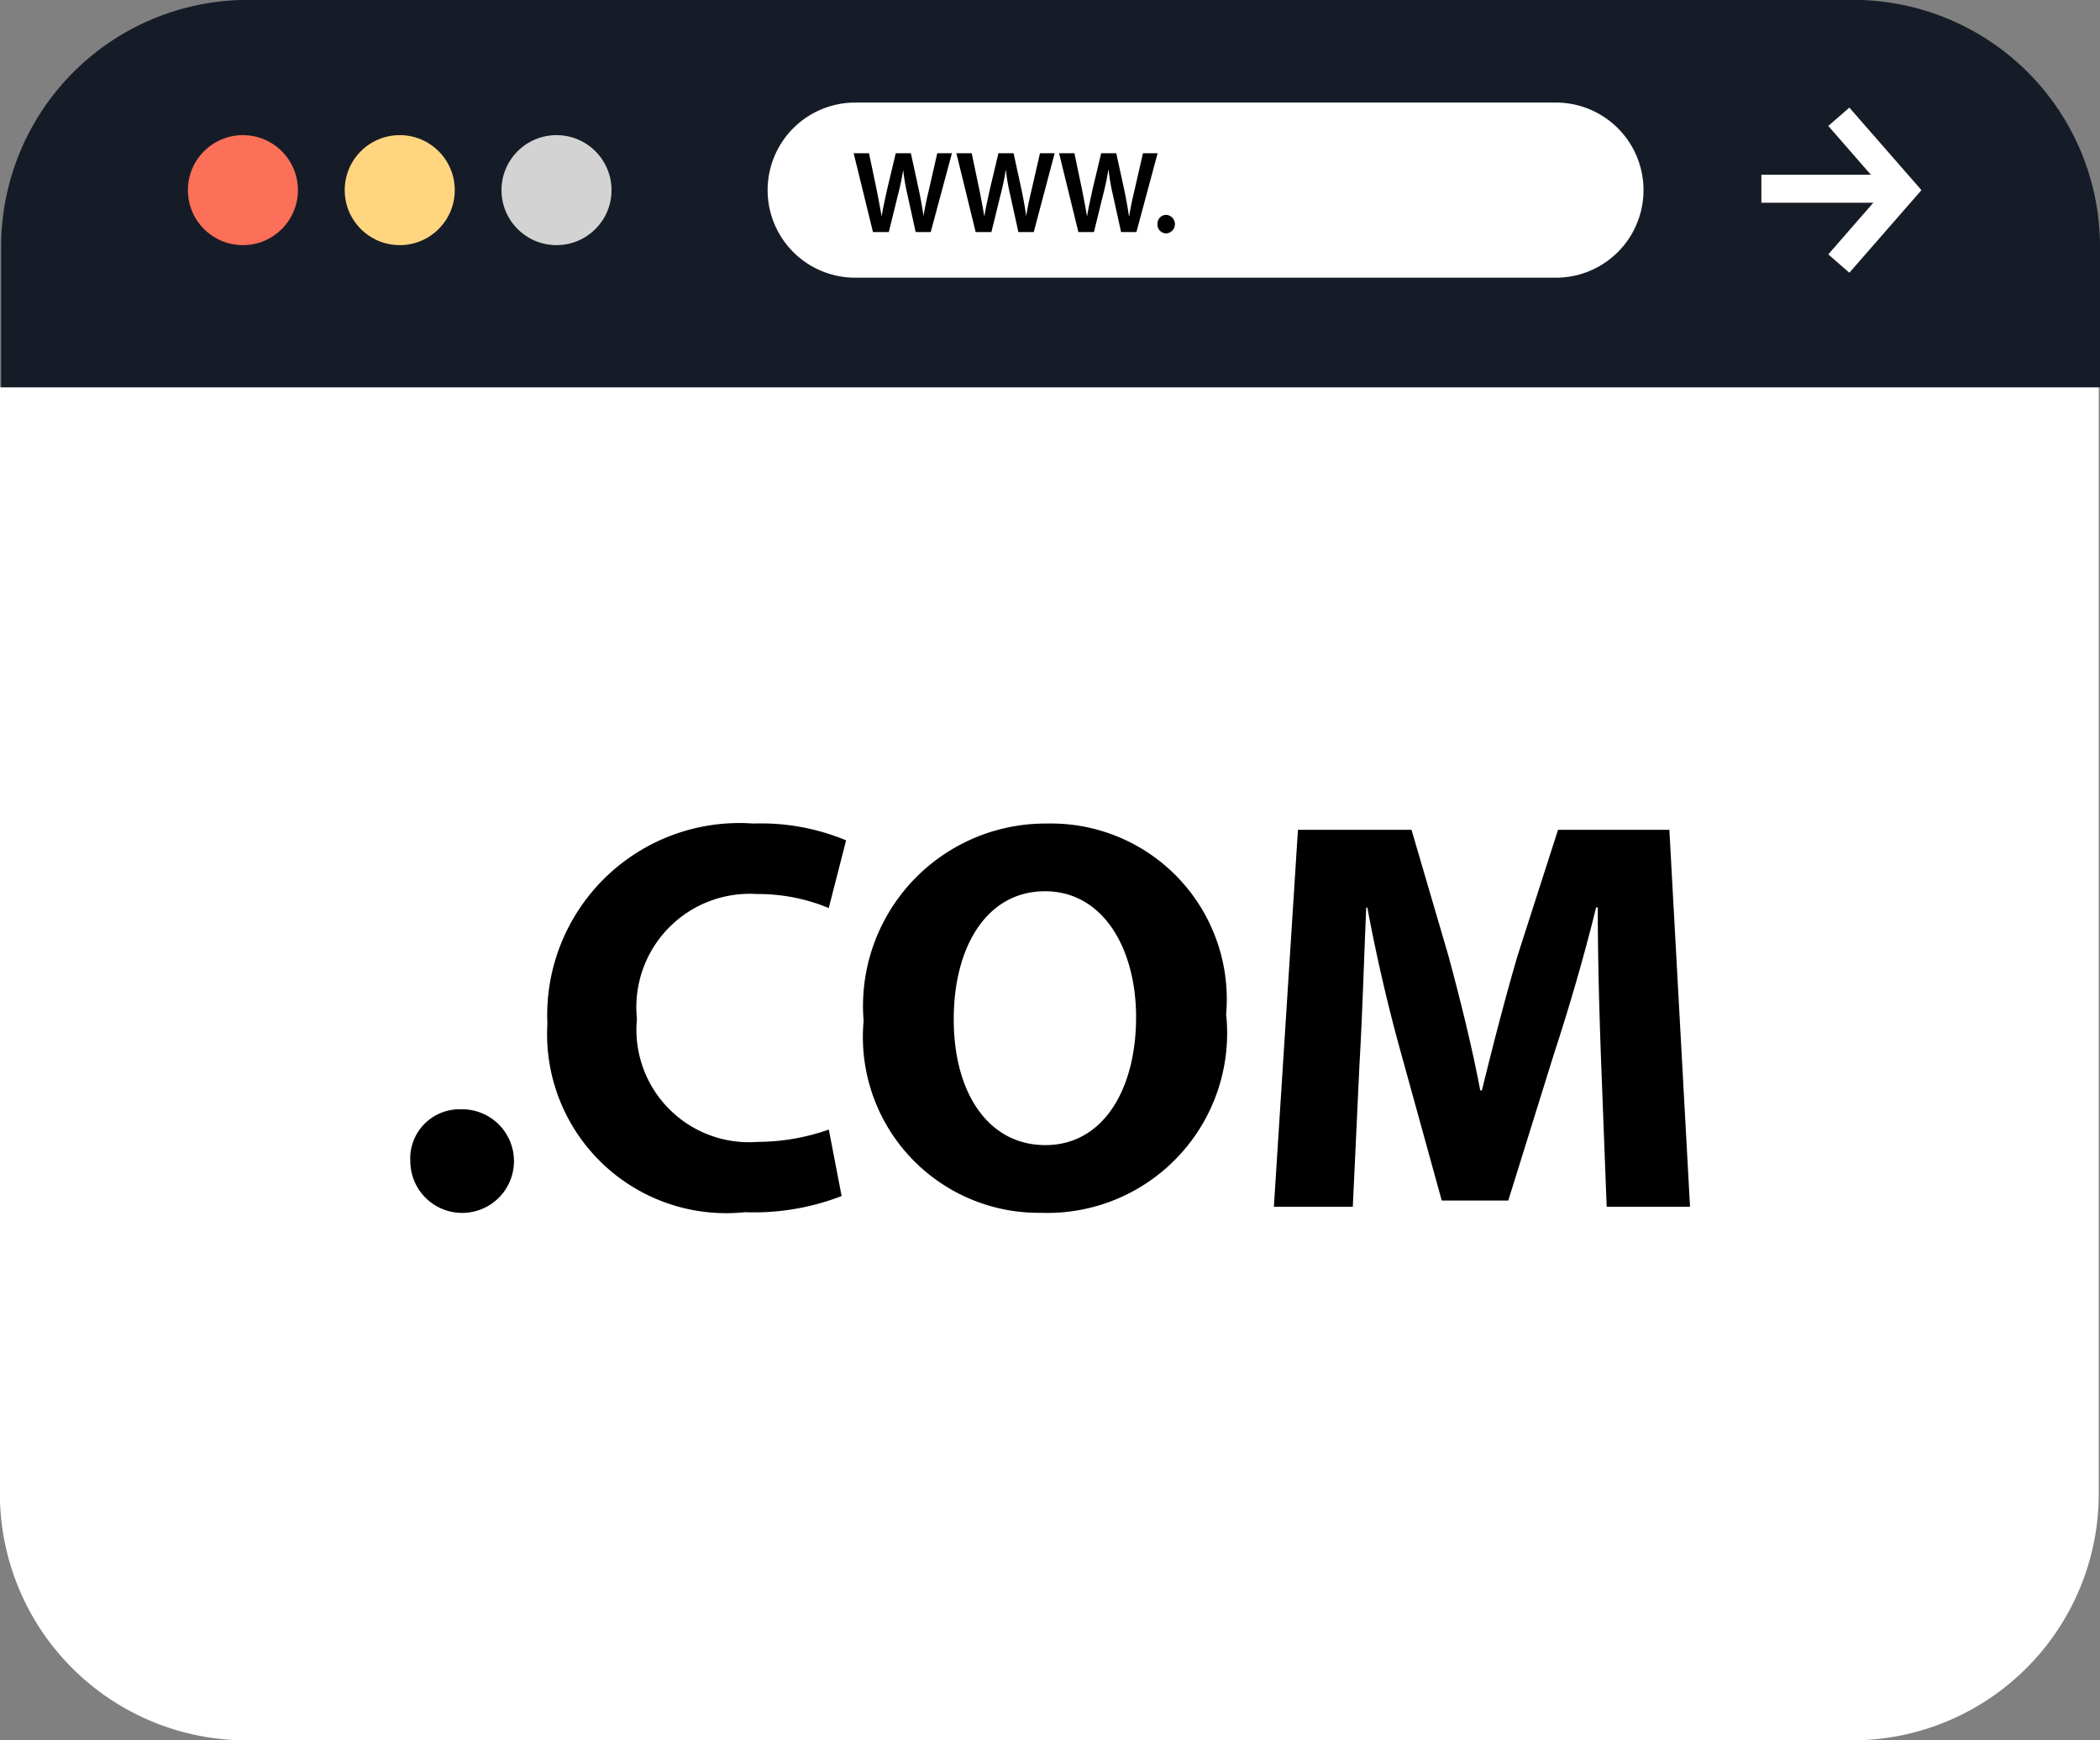
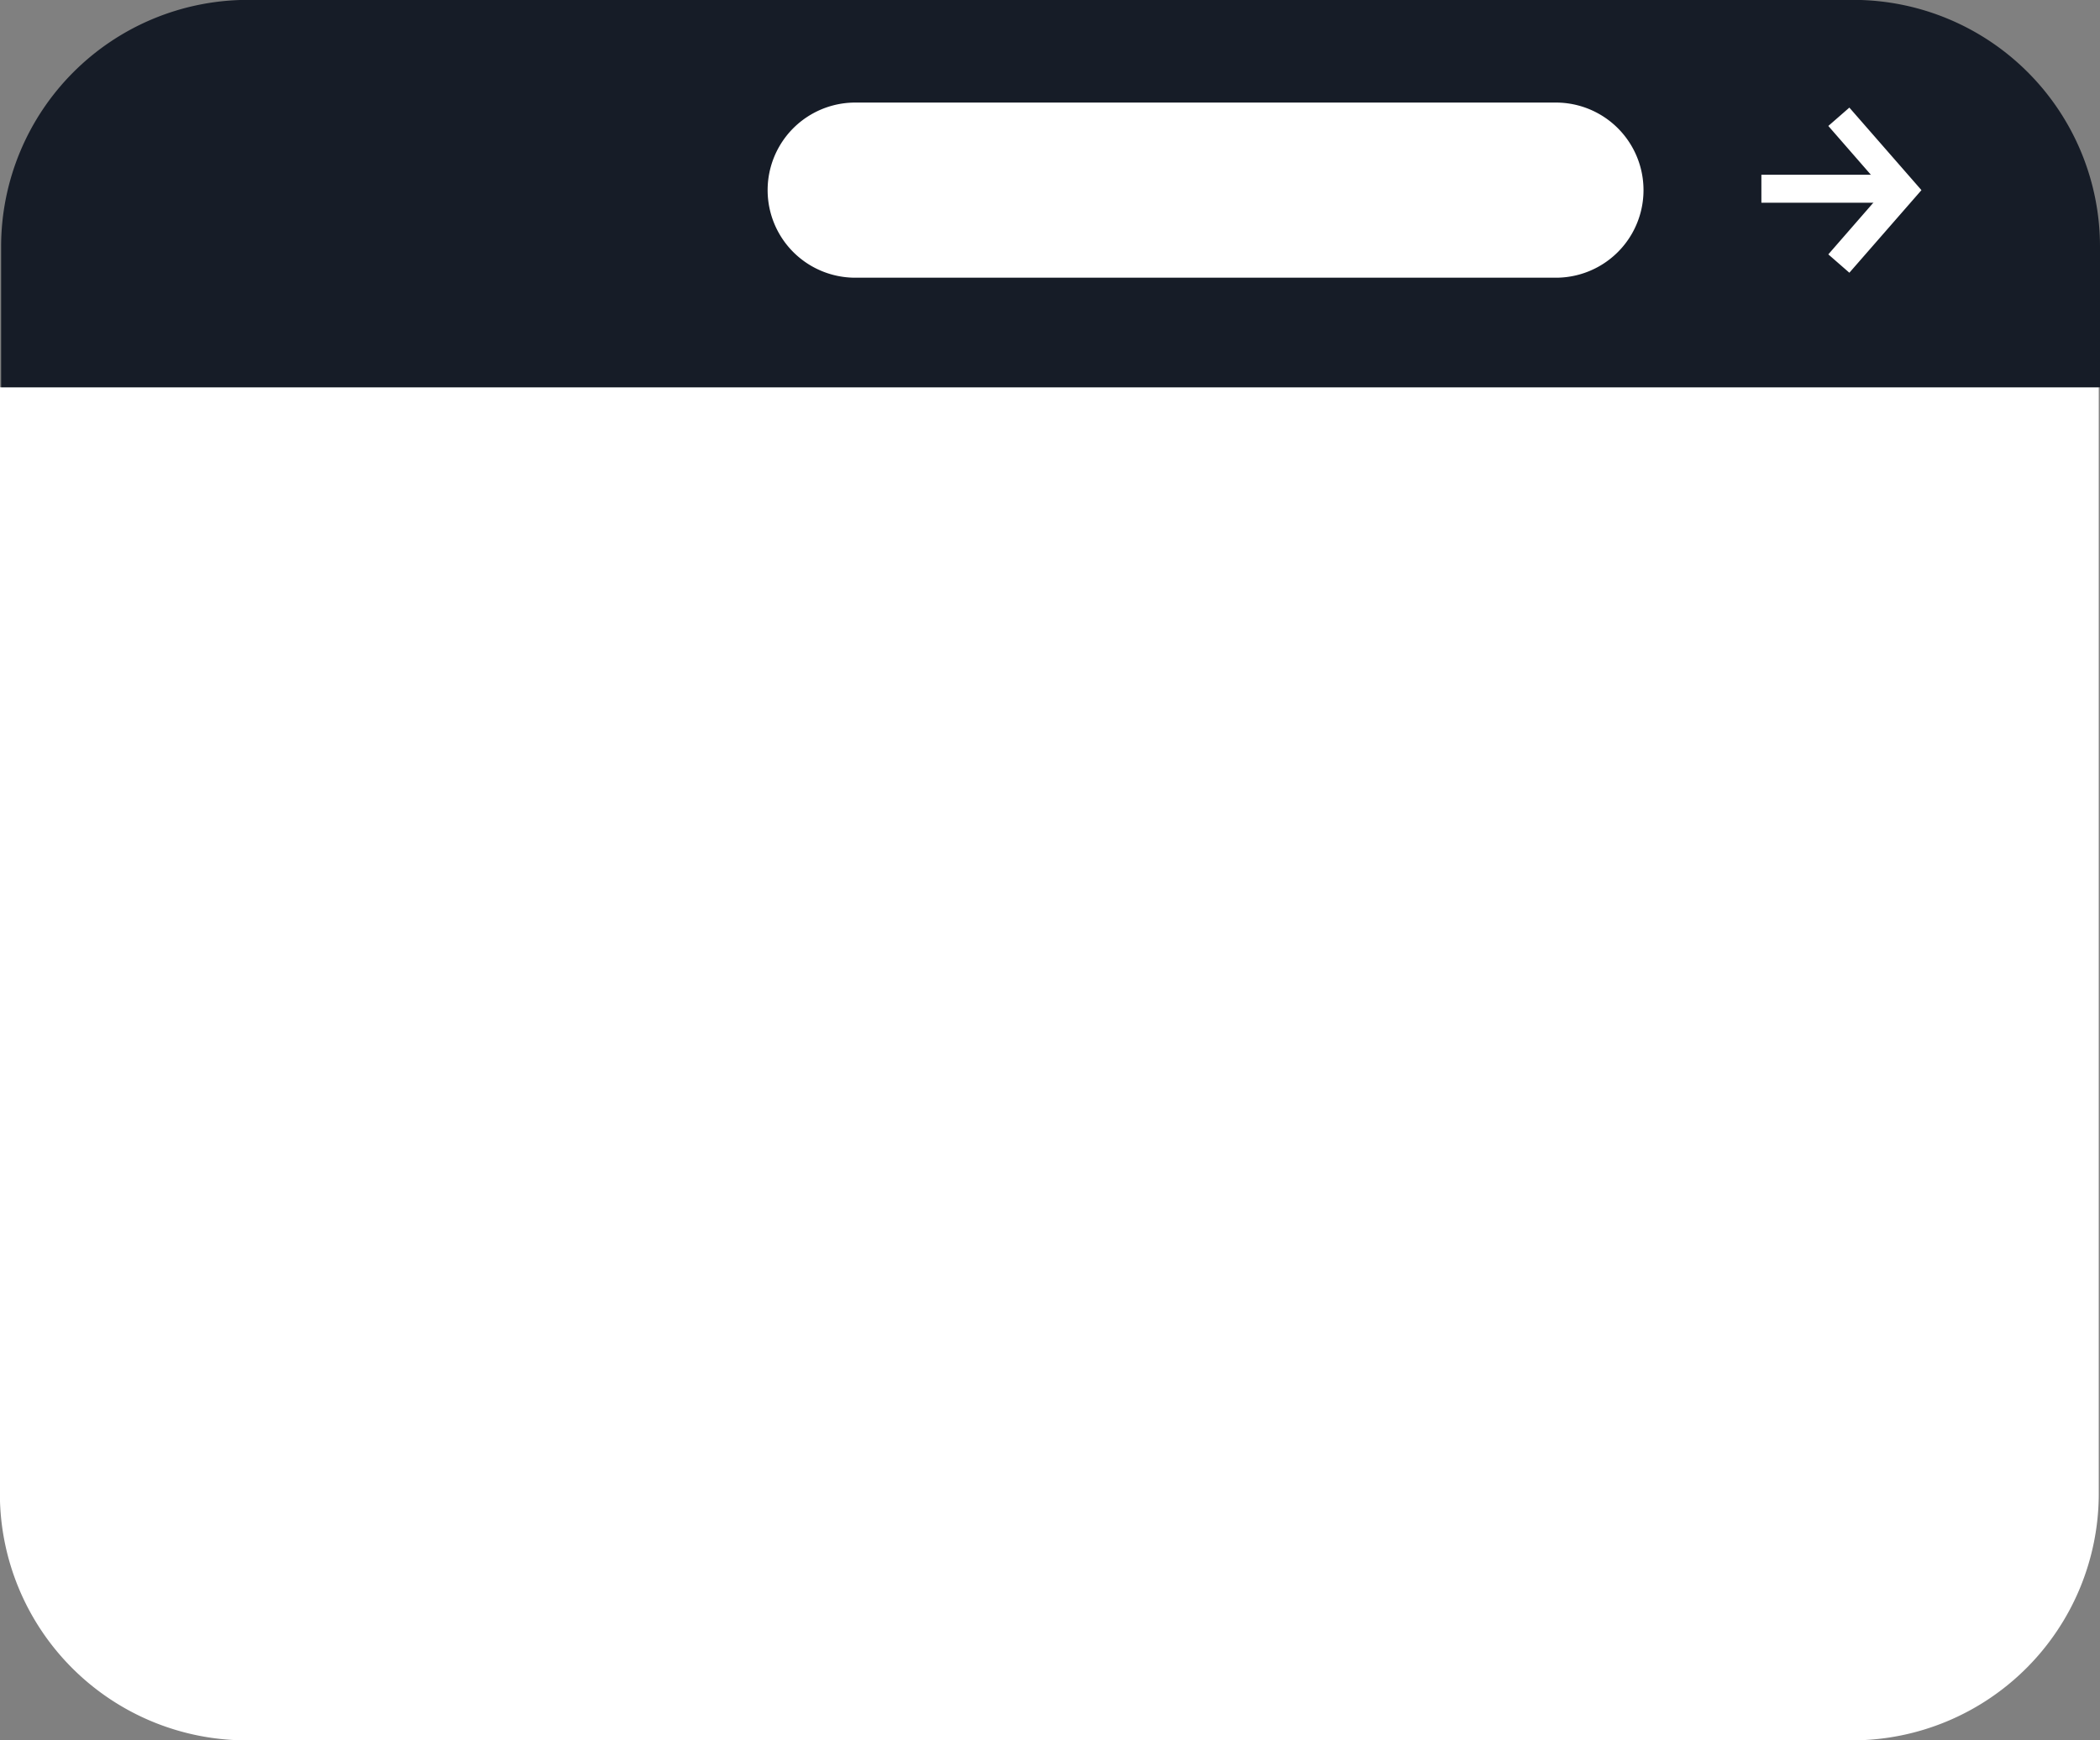
<svg xmlns="http://www.w3.org/2000/svg" width="37.52" height="31.101" viewBox="0 0 37.52 31.101">
  <rect x="0" y="0" width="37.52" height="31.101" fill="#808080" stroke="none" />
  <g id="Group_169336" data-name="Group 169336" transform="translate(-13.23 -16.445)">
    <path id="Path_239274" data-name="Path 239274" d="M50.728,23.367V43.148a4.41,4.41,0,0,1-4.4,4.4h-28.7a4.41,4.41,0,0,1-4.4-4.4V23.367Z" fill="#fff" />
    <path id="Path_239275" data-name="Path 239275" d="M50.75,23.367V20.843a4.41,4.41,0,0,0-4.4-4.4H17.65a4.41,4.41,0,0,0-4.4,4.4v2.524Z" fill="#161c27" />
    <g id="Group_167953" data-name="Group 167953">
      <path id="Path_239276" data-name="Path 239276" d="M44.7,19.568h2.227v.5H44.7Z" fill="#fff" />
      <path id="Path_239277" data-name="Path 239277" d="M46.272,21.319l-.376-.328,1-1.148-1-1.147.376-.328,1.288,1.475Zm-5.243.089H28.51a1.565,1.565,0,0,1,0-3.13H41.029a1.565,1.565,0,0,1,0,3.13Z" fill="#fff" />
    </g>
-     <path id="Path_239278" data-name="Path 239278" d="M28.827,20.592l-.345-1.409h.274l.134.64c.035.172.068.352.092.491h0c.023-.148.062-.315.1-.493l.152-.638h.27l.141.648c.035.167.064.324.085.477h0c.024-.155.059-.315.1-.487l.146-.638h.262l-.379,1.409H29.59l-.146-.663a3.7,3.7,0,0,1-.077-.447h0a4.471,4.471,0,0,1-.094.447l-.163.663Zm1.835,0-.345-1.409h.274l.134.64c.035.172.068.352.092.491h0c.023-.148.062-.315.1-.493l.152-.638h.27l.141.648c.035.167.064.324.085.477h0c.024-.155.059-.315.1-.487l.146-.638h.262L31.7,20.592h-.275l-.146-.663a3.706,3.706,0,0,1-.077-.447H31.2a4.471,4.471,0,0,1-.094.447l-.163.663Zm1.835,0-.345-1.409h.274l.134.64c.035.172.068.352.092.491h0c.023-.148.062-.315.1-.493l.152-.638h.27l.141.648c.035.167.064.324.085.477h.005c.024-.155.059-.315.1-.487l.146-.638h.262l-.379,1.409H33.26l-.146-.663a3.7,3.7,0,0,1-.077-.447h-.005a4.47,4.47,0,0,1-.094.447l-.163.663Zm1.413-.142a.157.157,0,0,1,.159-.165.166.166,0,0,1,0,.331A.157.157,0,0,1,33.91,20.45Z" />
-     <circle id="Ellipse_492" data-name="Ellipse 492" cx="0.983" cy="0.983" r="0.983" transform="translate(16.587 18.86)" fill="#fc6f58" />
-     <circle id="Ellipse_493" data-name="Ellipse 493" cx="0.983" cy="0.983" r="0.983" transform="translate(19.389 18.86)" fill="#ffd67f" />
-     <circle id="Ellipse_494" data-name="Ellipse 494" cx="0.983" cy="0.983" r="0.983" transform="translate(22.19 18.86)" fill="#d3d3d3" />
-     <path id="Path_239279" data-name="Path 239279" d="M20.561,37.2a.879.879,0,0,1,.9-.93.926.926,0,1,1-.9.93Zm7.706.62a4.339,4.339,0,0,1-1.729.289,3.2,3.2,0,0,1-3.528-3.368,3.434,3.434,0,0,1,3.678-3.578,3.965,3.965,0,0,1,1.659.3l-.31,1.21a3.286,3.286,0,0,0-1.279-.25,2.026,2.026,0,0,0-2.148,2.229,2.011,2.011,0,0,0,2.158,2.2,3.834,3.834,0,0,0,1.27-.22Zm6.87-3.249a3.212,3.212,0,0,1-3.309,3.549,3.142,3.142,0,0,1-3.168-3.429,3.261,3.261,0,0,1,3.278-3.528A3.14,3.14,0,0,1,35.137,34.571Zm-4.867.09c0,1.319.619,2.249,1.639,2.249s1.619-.979,1.619-2.288c0-1.21-.579-2.249-1.629-2.249-1.03,0-1.629.979-1.629,2.288Zm11.567.77c-.03-.81-.06-1.789-.06-2.769h-.03c-.21.859-.49,1.818-.75,2.608L40.178,37.9H38.989l-.72-2.608q-.362-1.3-.609-2.628h-.02c-.04.909-.07,1.948-.12,2.788l-.12,2.559H35.99l.43-6.736h2.029l.659,2.249c.21.779.42,1.619.569,2.408h.03c.19-.779.42-1.669.64-2.418l.72-2.239h1.989l.369,6.736H41.936Z" />
  </g>
</svg>